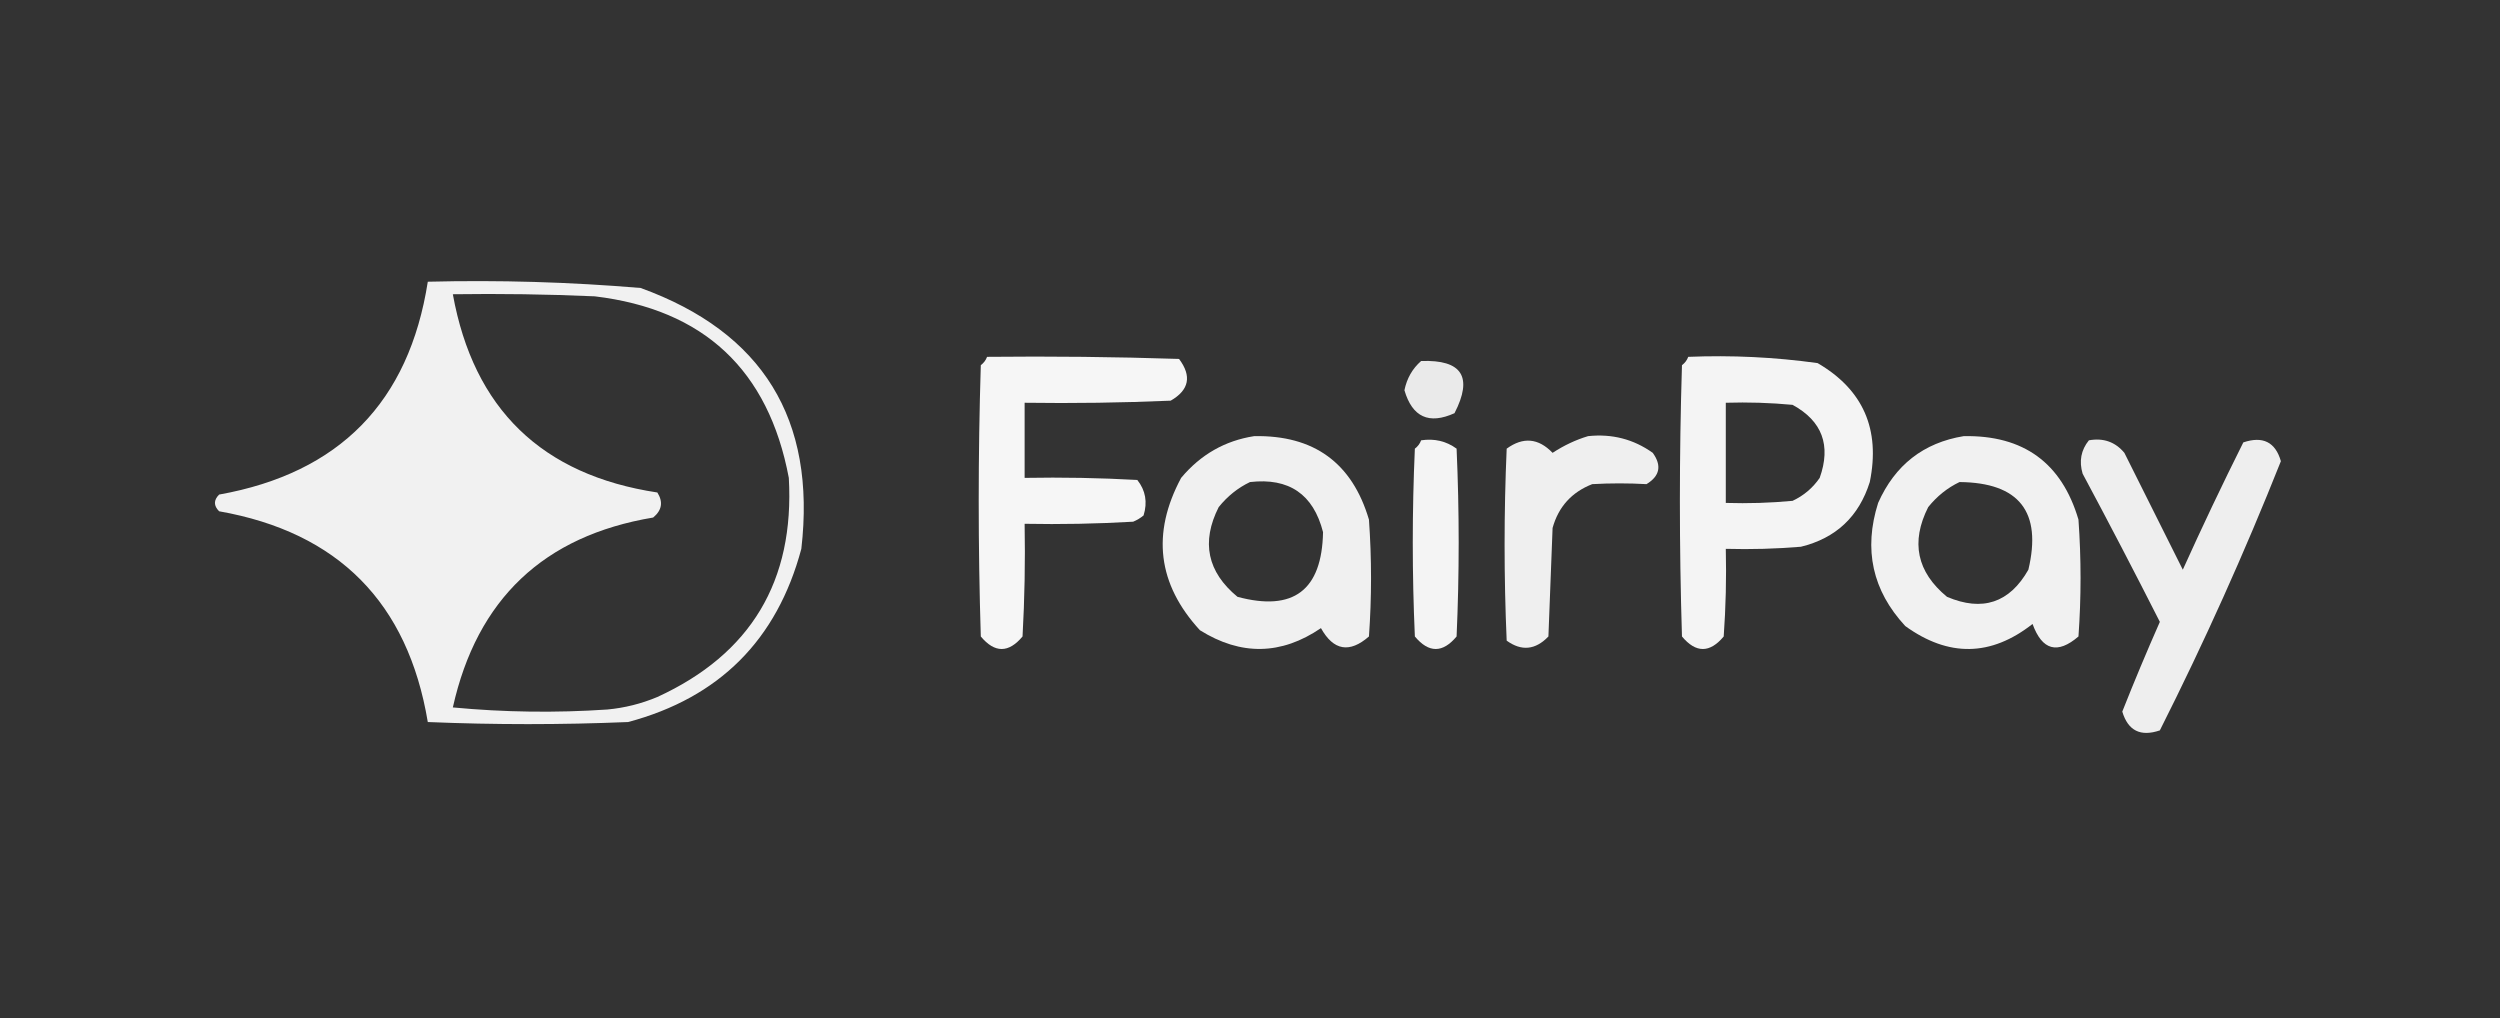
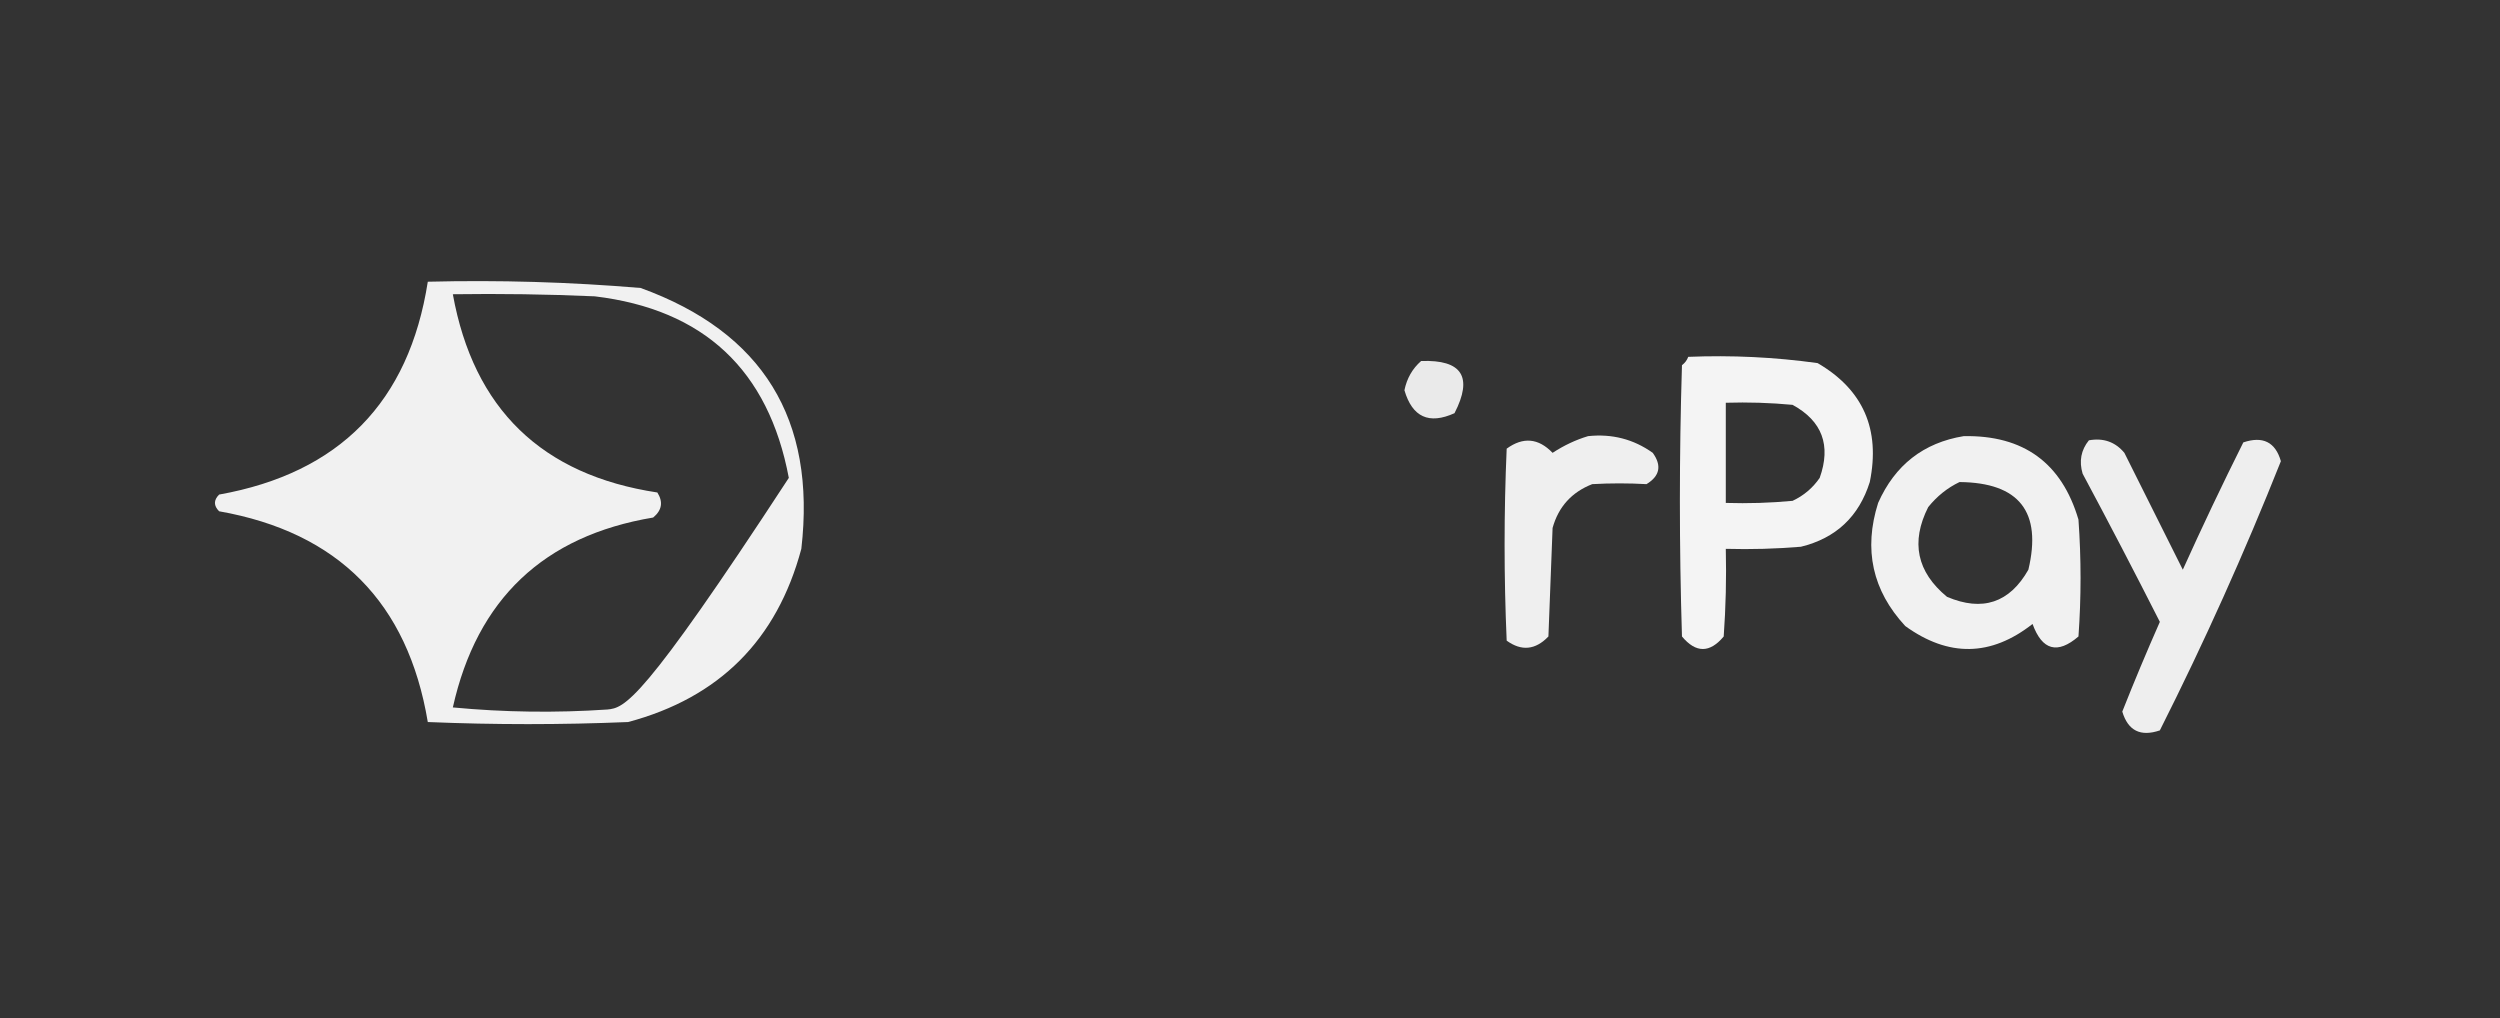
<svg xmlns="http://www.w3.org/2000/svg" version="1.1" width="599px" height="244px" style="shape-rendering:geometricPrecision; text-rendering:geometricPrecision; image-rendering:optimizeQuality; fill-rule:evenodd; clip-rule:evenodd">
  <rect width="100%" height="100%" fill="#333333" stroke="none" />
  <g>
-     <path style="opacity:0.944" fill="#fcfcfc" d="M 102.5,67.5 C 119.548,67.073 136.548,67.573 153.5,69C 182.749,79.607 195.583,100.44 192,131.5C 186.167,153.333 172.333,167.167 150.5,173C 134.5,173.667 118.5,173.667 102.5,173C 97.717,144.384 81.05,127.55 52.5,122.5C 51.167,121.167 51.167,119.833 52.5,118.5C 81.335,113.333 98.001,96.333 102.5,67.5 Z M 108.5,70.5 C 119.838,70.334 131.172,70.5 142.5,71C 168.634,74.134 184.134,88.634 189,114.5C 190.393,139.224 179.893,156.724 157.5,167C 153.653,168.616 149.653,169.616 145.5,170C 133.153,170.833 120.82,170.666 108.5,169.5C 114.286,143.547 130.286,128.381 156.5,124C 158.602,122.267 158.935,120.267 157.5,118C 129.809,113.808 113.475,97.974 108.5,70.5 Z" />
+     <path style="opacity:0.944" fill="#fcfcfc" d="M 102.5,67.5 C 119.548,67.073 136.548,67.573 153.5,69C 182.749,79.607 195.583,100.44 192,131.5C 186.167,153.333 172.333,167.167 150.5,173C 134.5,173.667 118.5,173.667 102.5,173C 97.717,144.384 81.05,127.55 52.5,122.5C 51.167,121.167 51.167,119.833 52.5,118.5C 81.335,113.333 98.001,96.333 102.5,67.5 Z M 108.5,70.5 C 119.838,70.334 131.172,70.5 142.5,71C 168.634,74.134 184.134,88.634 189,114.5C 153.653,168.616 149.653,169.616 145.5,170C 133.153,170.833 120.82,170.666 108.5,169.5C 114.286,143.547 130.286,128.381 156.5,124C 158.602,122.267 158.935,120.267 157.5,118C 129.809,113.808 113.475,97.974 108.5,70.5 Z" />
  </g>
  <g>
-     <path style="opacity:0.959" fill="#fefefe" d="M 236.5,85.5 C 251.837,85.333 267.17,85.5 282.5,86C 285.592,90.118 284.925,93.451 280.5,96C 268.838,96.5 257.171,96.666 245.5,96.5C 245.5,102.5 245.5,108.5 245.5,114.5C 254.506,114.334 263.506,114.5 272.5,115C 274.478,117.497 274.978,120.331 274,123.5C 273.25,124.126 272.416,124.626 271.5,125C 262.84,125.5 254.173,125.666 245.5,125.5C 245.666,134.506 245.5,143.506 245,152.5C 241.667,156.5 238.333,156.5 235,152.5C 234.333,130.833 234.333,109.167 235,87.5C 235.717,86.956 236.217,86.289 236.5,85.5 Z" />
-   </g>
+     </g>
  <g>
    <path style="opacity:0.954" fill="#fdfdfd" d="M 404.5,85.5 C 414.912,85.074 425.246,85.574 435.5,87C 446.413,93.367 450.579,102.867 448,115.5C 445.393,123.775 439.893,128.941 431.5,131C 425.509,131.499 419.509,131.666 413.5,131.5C 413.666,138.508 413.5,145.508 413,152.5C 409.667,156.5 406.333,156.5 403,152.5C 402.333,130.833 402.333,109.167 403,87.5C 403.717,86.956 404.217,86.289 404.5,85.5 Z M 413.5,96.5 C 418.844,96.334 424.177,96.501 429.5,97C 436.604,100.878 438.771,106.711 436,114.5C 434.337,116.917 432.171,118.75 429.5,120C 424.177,120.499 418.844,120.666 413.5,120.5C 413.5,112.5 413.5,104.5 413.5,96.5 Z" />
  </g>
  <g>
    <path style="opacity:0.918" fill="#fafafa" d="M 340.5,86.5 C 350.309,86.138 352.976,90.305 348.5,99C 342.382,101.774 338.382,99.941 336.5,93.5C 337.086,90.651 338.42,88.318 340.5,86.5 Z" />
  </g>
  <g>
    <path style="opacity:0.94" fill="#fbfbfb" d="M 380.5,104.5 C 386.233,103.891 391.4,105.224 396,108.5C 398.203,111.553 397.703,114.053 394.5,116C 390.187,115.755 385.853,115.755 381.5,116C 376.572,117.927 373.406,121.427 372,126.5C 371.667,135.167 371.333,143.833 371,152.5C 367.891,155.74 364.558,156.074 361,153.5C 360.333,138.167 360.333,122.833 361,107.5C 364.943,104.634 368.61,104.968 372,108.5C 374.738,106.711 377.572,105.378 380.5,104.5 Z" />
  </g>
  <g>
-     <path style="opacity:0.938" fill="#fcfcfc" d="M 300.5,104.5 C 314.811,104.228 323.978,110.894 328,124.5C 328.667,133.833 328.667,143.167 328,152.5C 323.339,156.557 319.505,155.89 316.5,150.5C 306.99,156.979 297.323,157.146 287.5,151C 277.367,139.975 275.867,127.808 283,114.5C 287.669,108.921 293.502,105.588 300.5,104.5 Z M 299.5,115.5 C 308.853,114.423 314.686,118.423 317,127.5C 316.741,141.43 309.907,146.597 296.5,143C 289.267,137.033 287.767,129.867 292,121.5C 294.114,118.879 296.614,116.879 299.5,115.5 Z" />
-   </g>
+     </g>
  <g>
-     <path style="opacity:0.946" fill="#fefefe" d="M 340.5,105.5 C 343.685,105.02 346.519,105.686 349,107.5C 349.667,122.5 349.667,137.5 349,152.5C 345.667,156.5 342.333,156.5 339,152.5C 338.333,137.5 338.333,122.5 339,107.5C 339.717,106.956 340.217,106.289 340.5,105.5 Z" />
-   </g>
+     </g>
  <g>
    <path style="opacity:0.938" fill="#fdfdfd" d="M 470.5,104.5 C 484.824,104.232 493.991,110.899 498,124.5C 498.667,133.833 498.667,143.167 498,152.5C 492.963,156.823 489.296,155.823 487,149.5C 477.033,157.326 466.866,157.493 456.5,150C 448.63,141.496 446.464,131.663 450,120.5C 454.036,111.418 460.87,106.085 470.5,104.5 Z M 469.5,115.5 C 483.797,115.628 489.297,122.628 486,136.5C 481.494,144.444 474.994,146.611 466.5,143C 459.267,137.033 457.767,129.867 462,121.5C 464.114,118.879 466.614,116.879 469.5,115.5 Z" />
  </g>
  <g>
    <path style="opacity:0.933" fill="#fbfbfb" d="M 500.5,105.5 C 503.97,104.875 506.804,105.875 509,108.5C 513.667,117.833 518.333,127.167 523,136.5C 527.651,126.195 532.484,116.029 537.5,106C 542.182,104.422 545.182,105.922 546.5,110.5C 537.771,132.455 528.104,153.955 517.5,175C 512.868,176.578 509.868,175.078 508.5,170.5C 511.359,163.281 514.359,156.114 517.5,149C 511.468,137.104 505.302,125.27 499,113.5C 498.109,110.502 498.609,107.836 500.5,105.5 Z" />
  </g>
</svg>